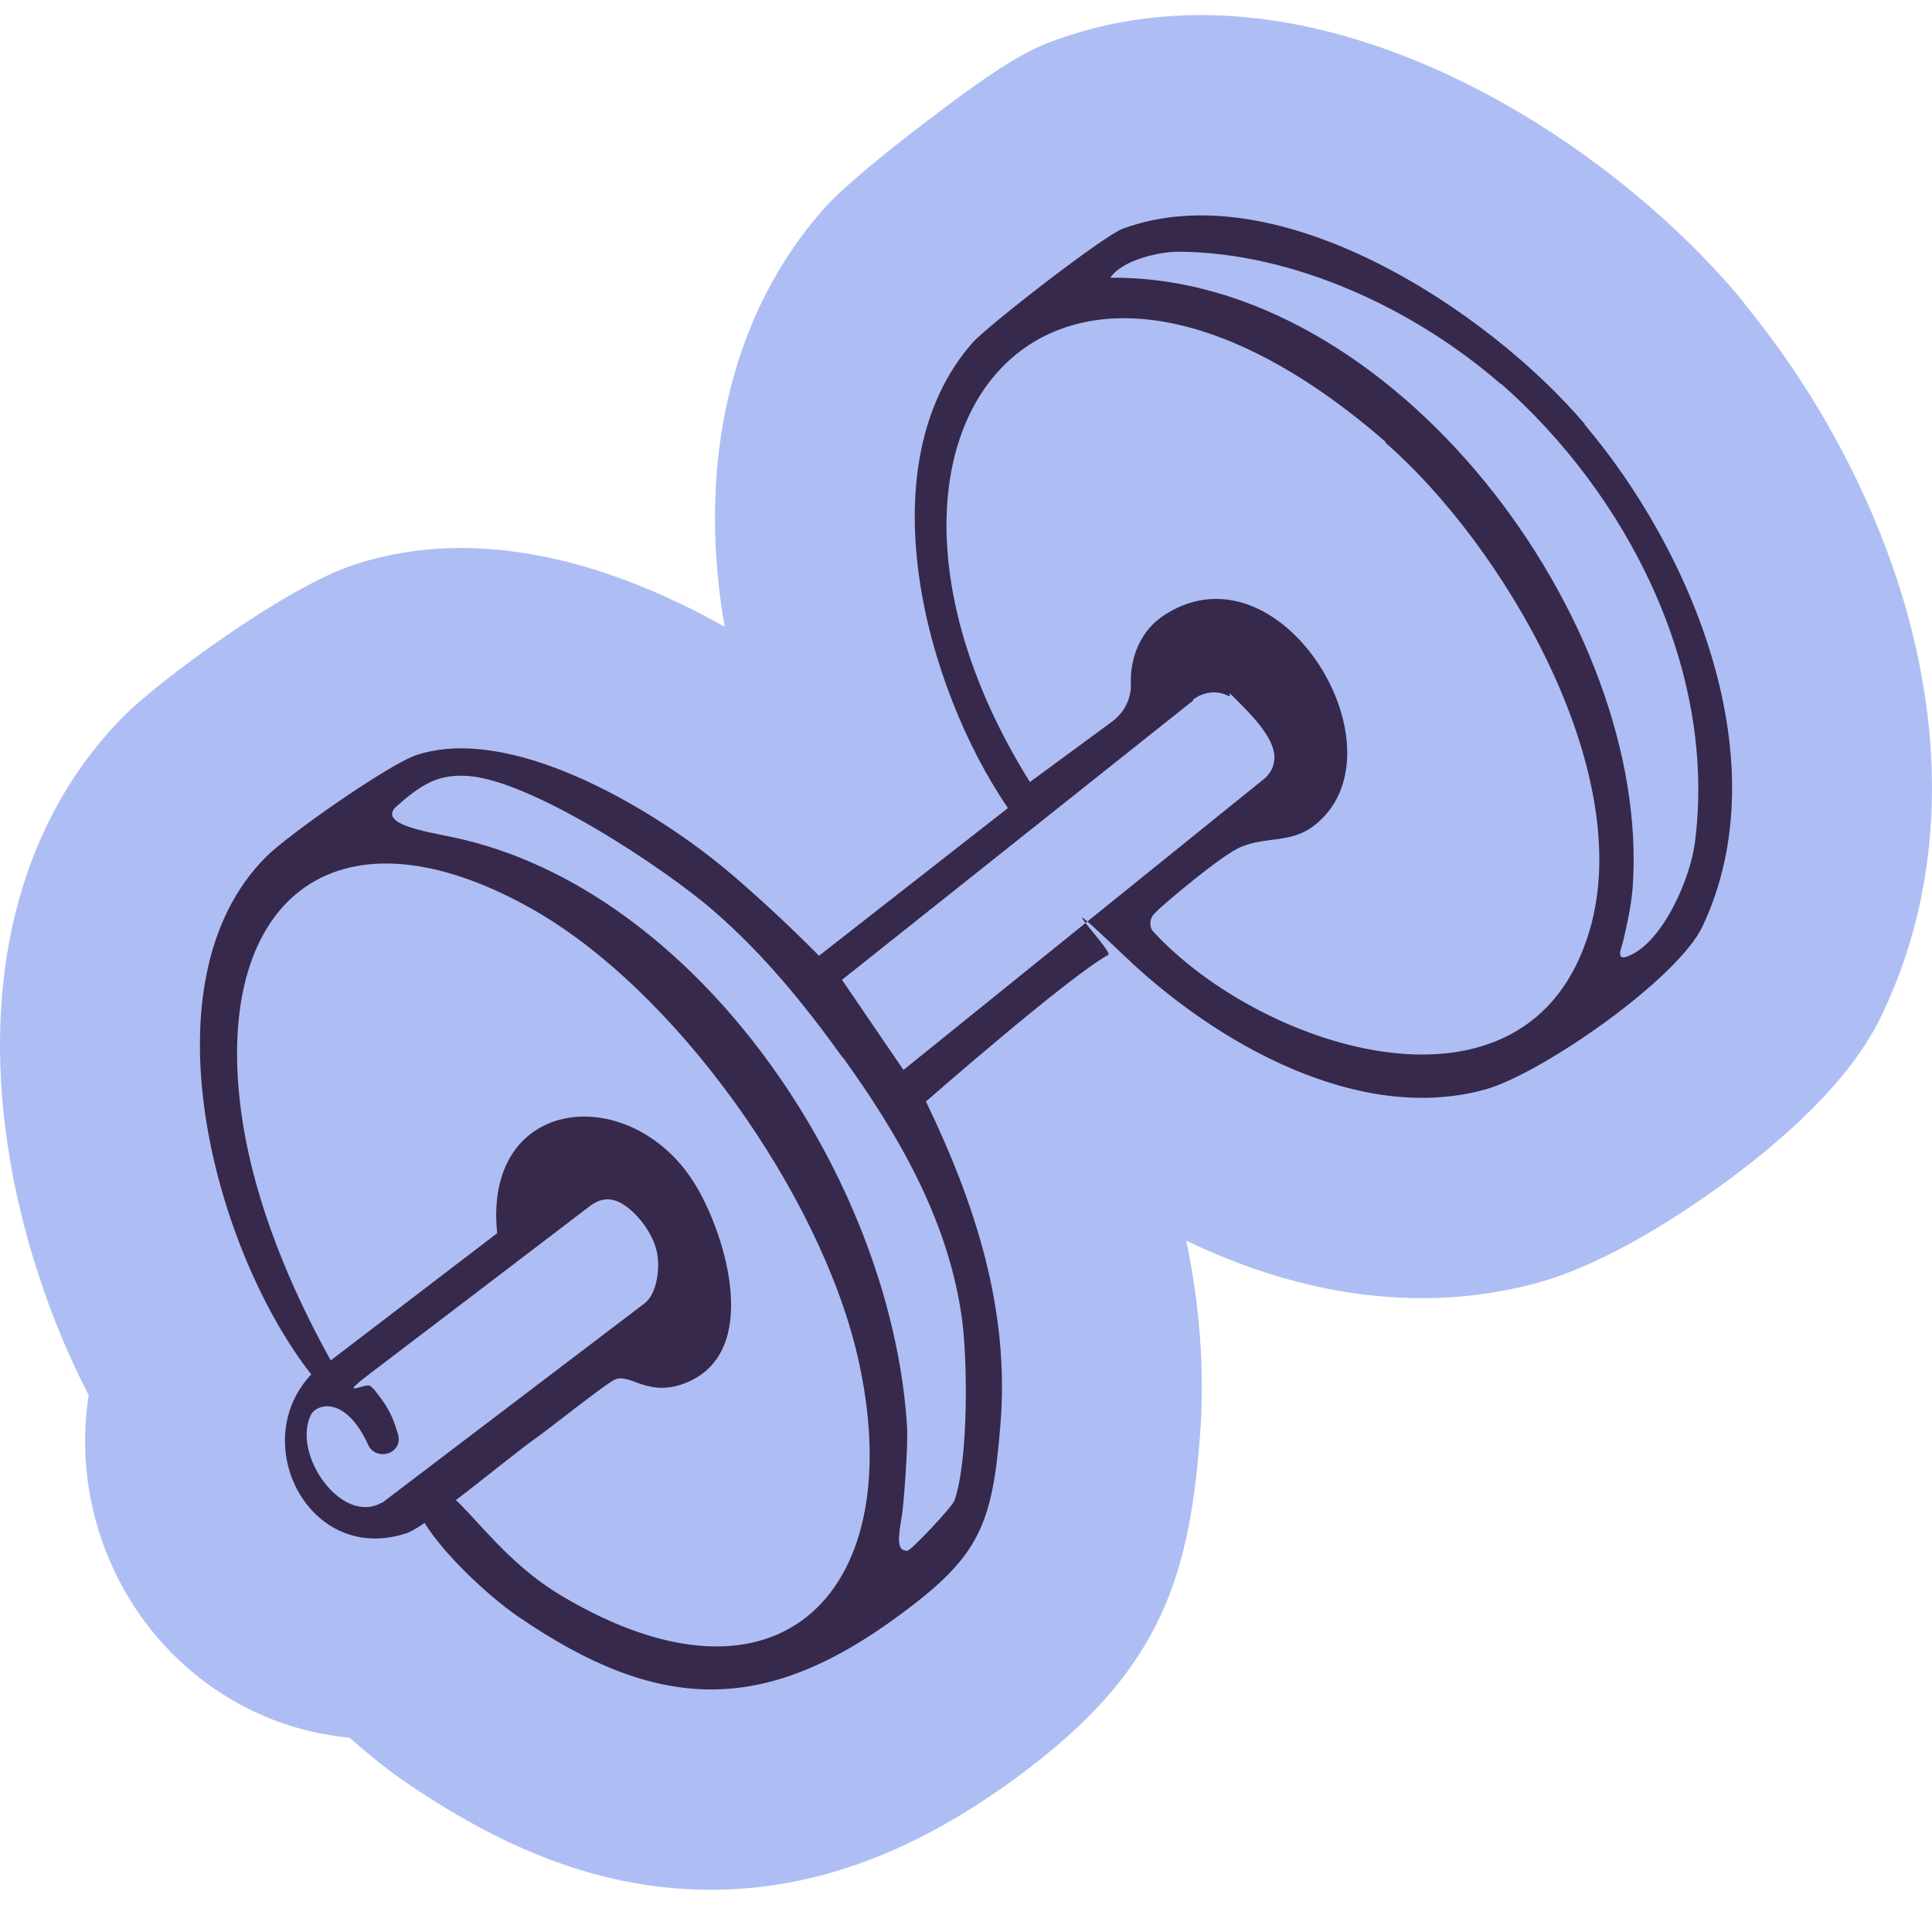
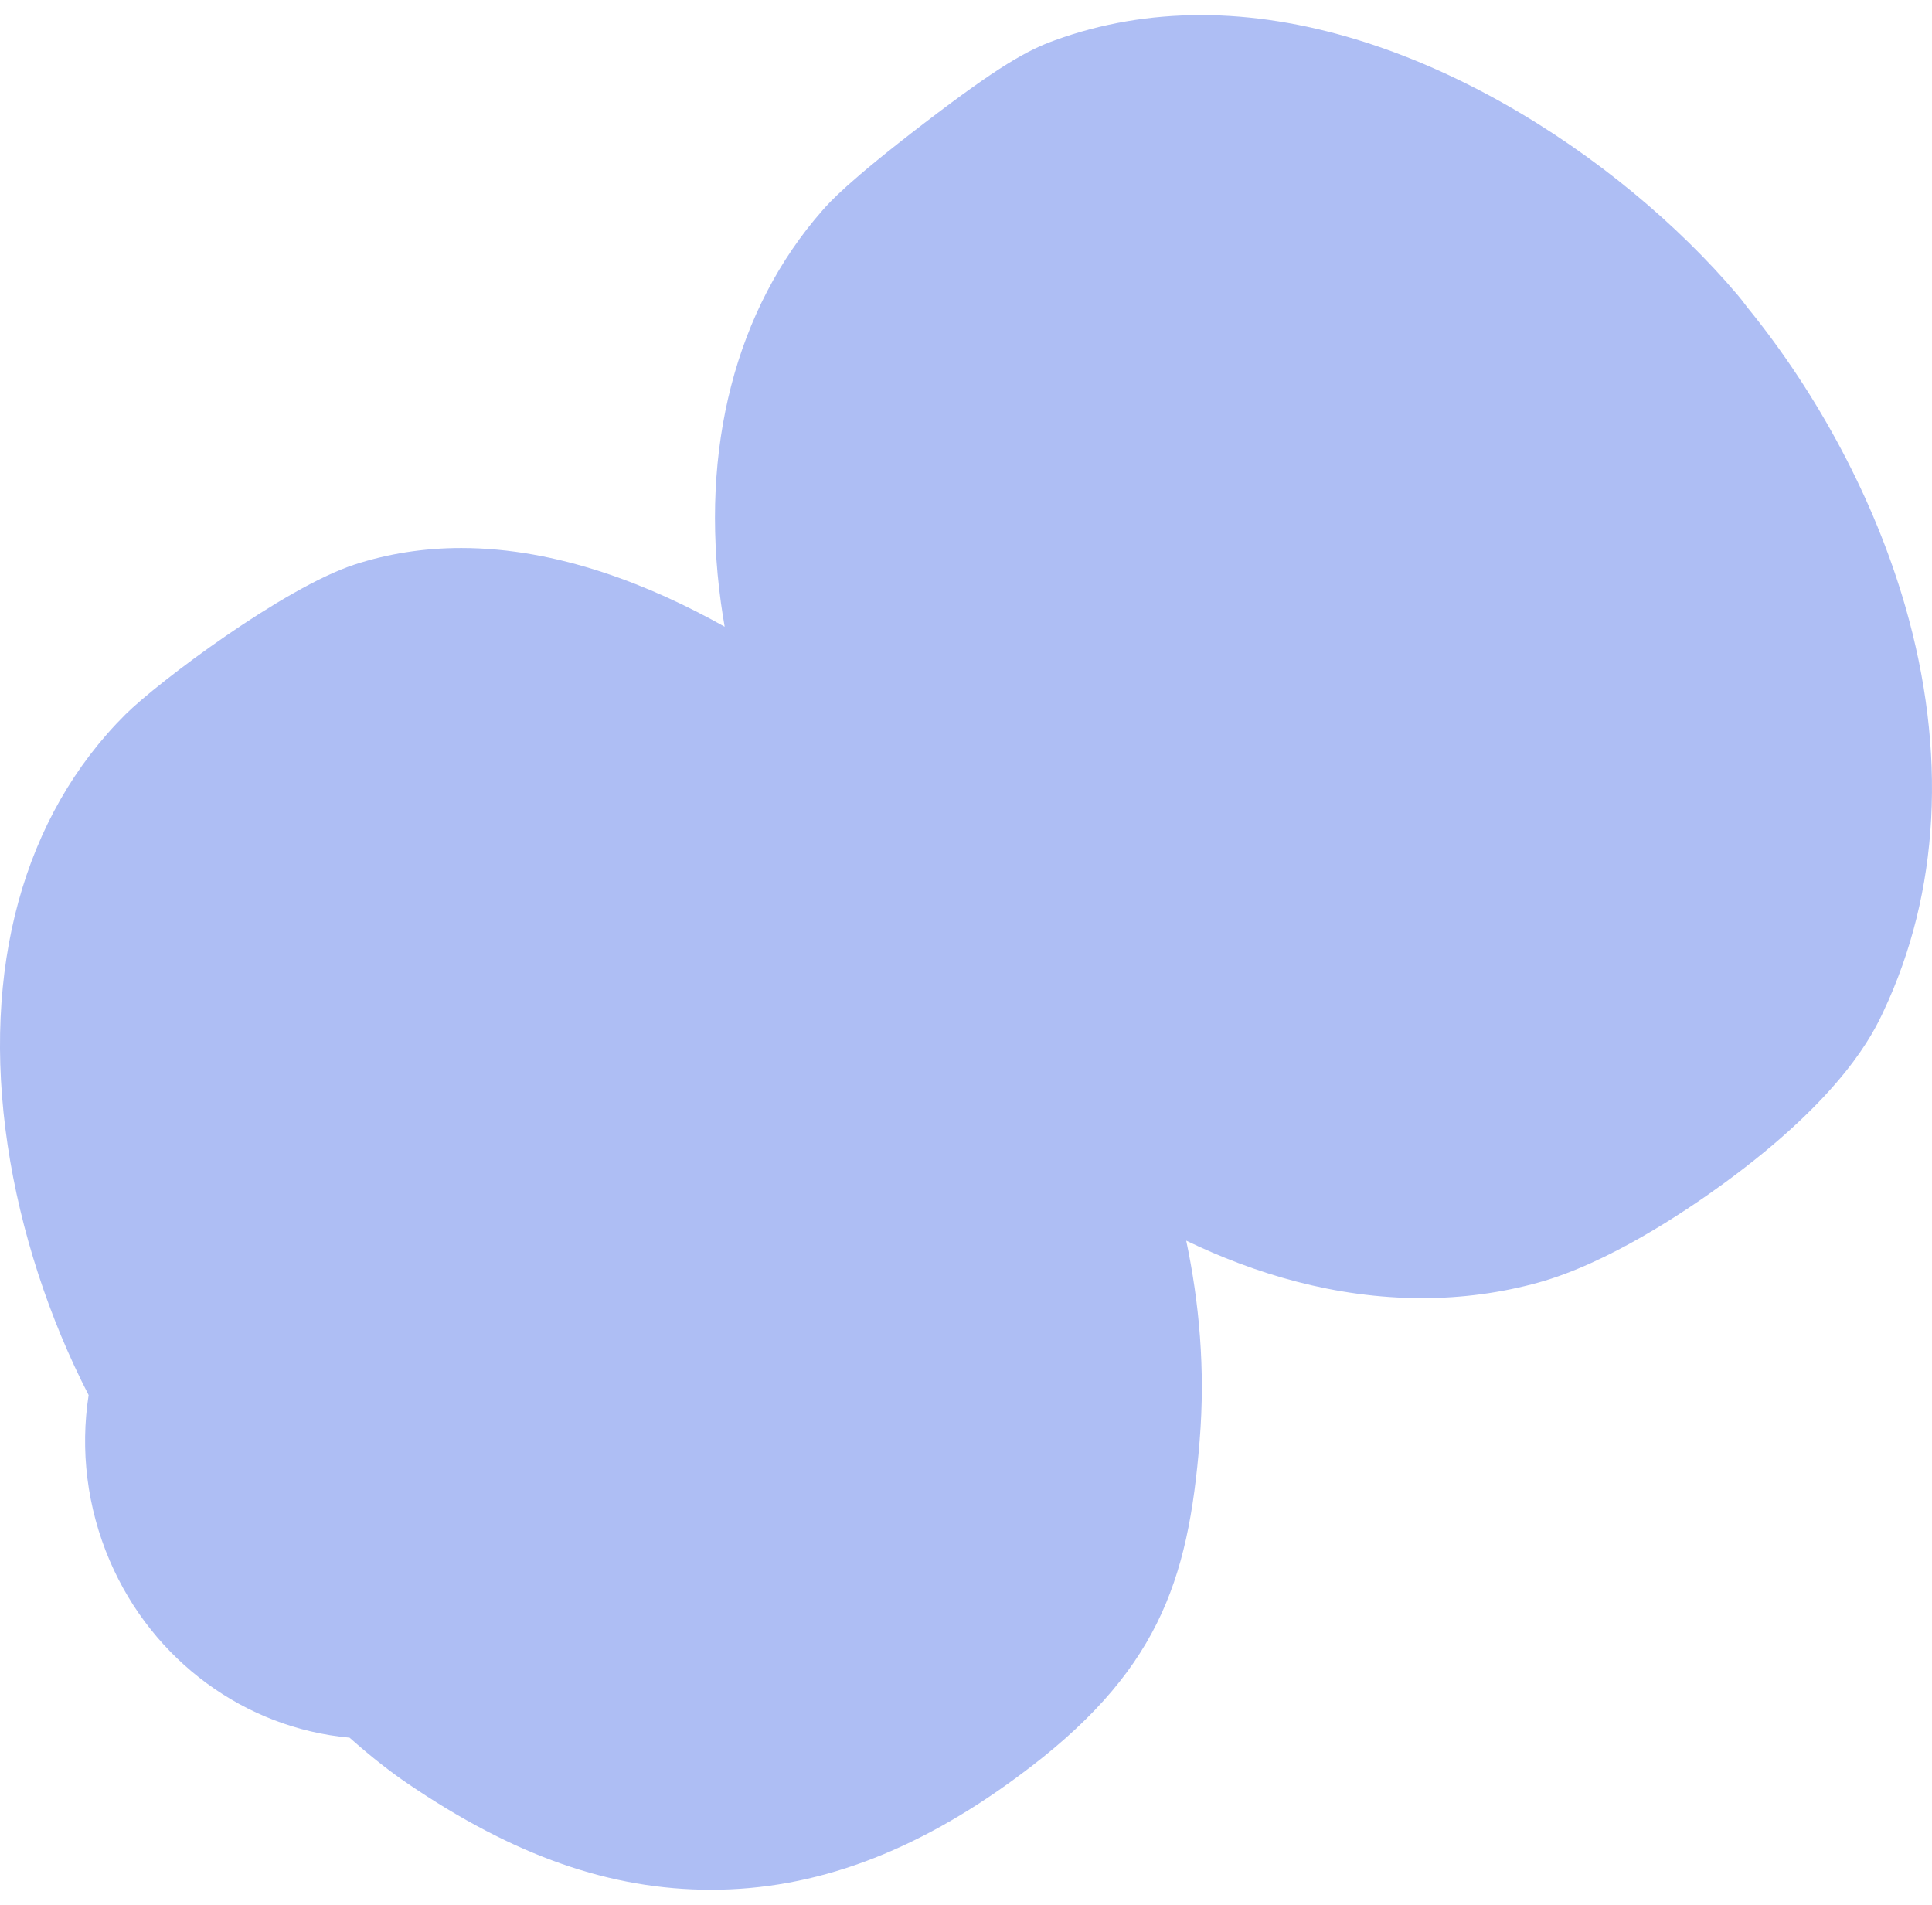
<svg xmlns="http://www.w3.org/2000/svg" width="71" height="70" viewBox="0 0 71 70" fill="none">
  <path d="M26.133 69.446C22.433 69.446 18.882 68.202 14.959 65.528C14.421 65.163 13.665 64.586 12.847 63.857C9.007 63.509 5.611 61.034 4.034 57.357C3.191 55.39 2.945 53.281 3.257 51.268C1.81 48.467 0.753 45.246 0.281 42.081C-0.685 35.609 0.855 29.989 4.612 26.253C5.826 25.05 10.43 21.599 13.029 20.747C14.269 20.343 15.586 20.138 16.952 20.138C20.517 20.138 23.951 21.526 26.631 23.031C26.581 22.74 26.535 22.451 26.495 22.163C25.711 16.485 27.035 11.362 30.223 7.733C30.502 7.417 31.143 6.688 33.99 4.507C36.692 2.439 37.739 1.848 38.773 1.478C40.455 0.865 42.26 0.554 44.139 0.554C51.728 0.554 59.506 5.714 63.847 10.828C63.972 10.976 64.09 11.127 64.202 11.281C66.841 14.518 68.894 18.394 70.011 22.258C71.561 27.624 71.285 32.786 69.21 37.182C68.852 37.944 67.754 40.278 63.322 43.508C61.88 44.558 59.083 46.426 56.54 47.131C55.166 47.512 53.728 47.705 52.262 47.705C49.046 47.705 46.099 46.8 43.593 45.592C44.066 47.841 44.302 50.313 44.086 52.944C43.671 58.169 42.525 61.511 37.426 65.27C33.636 68.076 29.937 69.446 26.131 69.446H26.133Z" fill="#AEBEF4" />
-   <path d="M58.217 15.58C62.202 20.273 65.416 28.002 62.569 34.038C61.651 35.988 56.637 39.466 54.58 40.037C49.934 41.325 44.699 38.344 41.375 35.179C38.051 32.013 40.934 34.976 40.732 35.087C39.263 35.896 34.029 40.478 34.029 40.478C35.829 44.214 37.114 48.115 36.765 52.348C36.471 56.065 35.994 57.188 33.074 59.341C28.078 63.04 24.203 62.929 19.079 59.433C17.904 58.642 15.222 56.231 15.112 54.722C16.471 53.691 17.536 56.783 20.603 58.623C28.703 63.463 33.496 58.403 31.513 49.827C30.135 43.883 24.828 36.356 19.502 33.375C12.174 29.271 7.711 33.228 8.904 41.141C9.364 44.196 10.668 47.324 12.155 49.993L18.271 45.318C17.738 40.166 23.34 39.724 25.617 43.644C26.719 45.539 27.913 49.643 25.287 50.784C23.854 51.41 23.175 50.453 22.605 50.692C22.238 50.858 20.108 52.569 19.648 52.882C18.638 53.599 15.7 56.084 14.947 56.341C11.365 57.538 9.07 53.011 11.439 50.508C7.858 45.944 5.195 36.044 9.786 31.48C10.594 30.67 14.304 28.075 15.314 27.744C18.748 26.622 23.781 29.621 26.389 31.719C27.013 32.216 28.556 33.559 30.099 35.123L37.041 29.695C33.992 25.241 31.806 17.071 35.737 12.599C36.288 11.973 40.585 8.642 41.265 8.403C46.977 6.305 54.69 11.403 58.253 15.598L58.217 15.58ZM55.168 14.126C52.009 11.366 47.546 9.268 43.303 9.25C42.587 9.25 41.228 9.562 40.806 10.207C51.219 10.096 60.714 22.849 59.998 32.639C59.943 33.302 59.796 33.964 59.649 34.59C59.557 34.903 59.374 35.344 59.87 35.123C61.137 34.59 62.147 32.216 62.294 30.909C63.084 24.579 59.796 18.175 55.15 14.089L55.168 14.126ZM50.925 16.242C38.235 5.201 30.007 16.187 37.849 28.738L40.879 26.511C41.32 26.18 41.577 25.665 41.559 25.131C41.522 24.211 41.889 23.143 42.863 22.555C47.16 19.886 51.807 27.726 48.244 30.376C47.417 30.983 46.536 30.744 45.636 31.112C44.938 31.369 42.734 33.265 42.569 33.43L42.404 33.596C42.238 33.78 42.22 34.075 42.404 34.258C46.407 38.583 56.196 41.748 58.419 34.185C60.145 28.333 55.241 20.033 50.907 16.261L50.925 16.242ZM43.855 25.738L30.943 36.007L33.202 39.319L46.426 28.646C46.591 28.517 46.738 28.333 46.793 28.112C46.922 27.689 46.793 27.118 45.801 26.088C44.809 25.057 45.361 25.683 45.14 25.573C44.718 25.352 44.203 25.425 43.836 25.72L43.855 25.738ZM30.962 38.859C29.548 36.89 28.078 35.087 26.242 33.486C24.405 31.885 19.538 28.683 17.206 28.517C16.14 28.443 15.516 28.775 14.506 29.695C13.992 30.302 15.663 30.56 16.618 30.762C25.544 32.621 32.725 43.184 33.331 52.367C33.386 53.103 33.202 55.348 33.147 55.679C33 56.544 32.945 57.004 33.349 56.986C33.478 56.986 34.984 55.385 35.076 55.145C35.59 53.673 35.572 49.937 35.333 48.336C34.819 44.785 32.982 41.638 30.962 38.841V38.859ZM14.028 55.237L23.689 47.895C24.148 47.545 24.277 46.57 24.13 45.962C23.983 45.355 23.505 44.674 22.973 44.306C22.44 43.938 22.036 44.049 21.65 44.343C20.108 45.521 14.892 49.496 13.606 50.471C12.32 51.446 13.441 50.802 13.606 50.931C13.771 51.06 13.79 51.115 13.918 51.281C14.175 51.612 14.396 51.98 14.524 52.385C14.653 52.79 14.598 52.624 14.634 52.716C14.634 52.771 14.653 52.827 14.653 52.882C14.653 53.489 13.79 53.655 13.533 53.103C12.706 51.281 11.641 51.575 11.421 51.998C10.723 53.452 12.559 56.065 14.028 55.219V55.237Z" fill="#37294C" />
</svg>